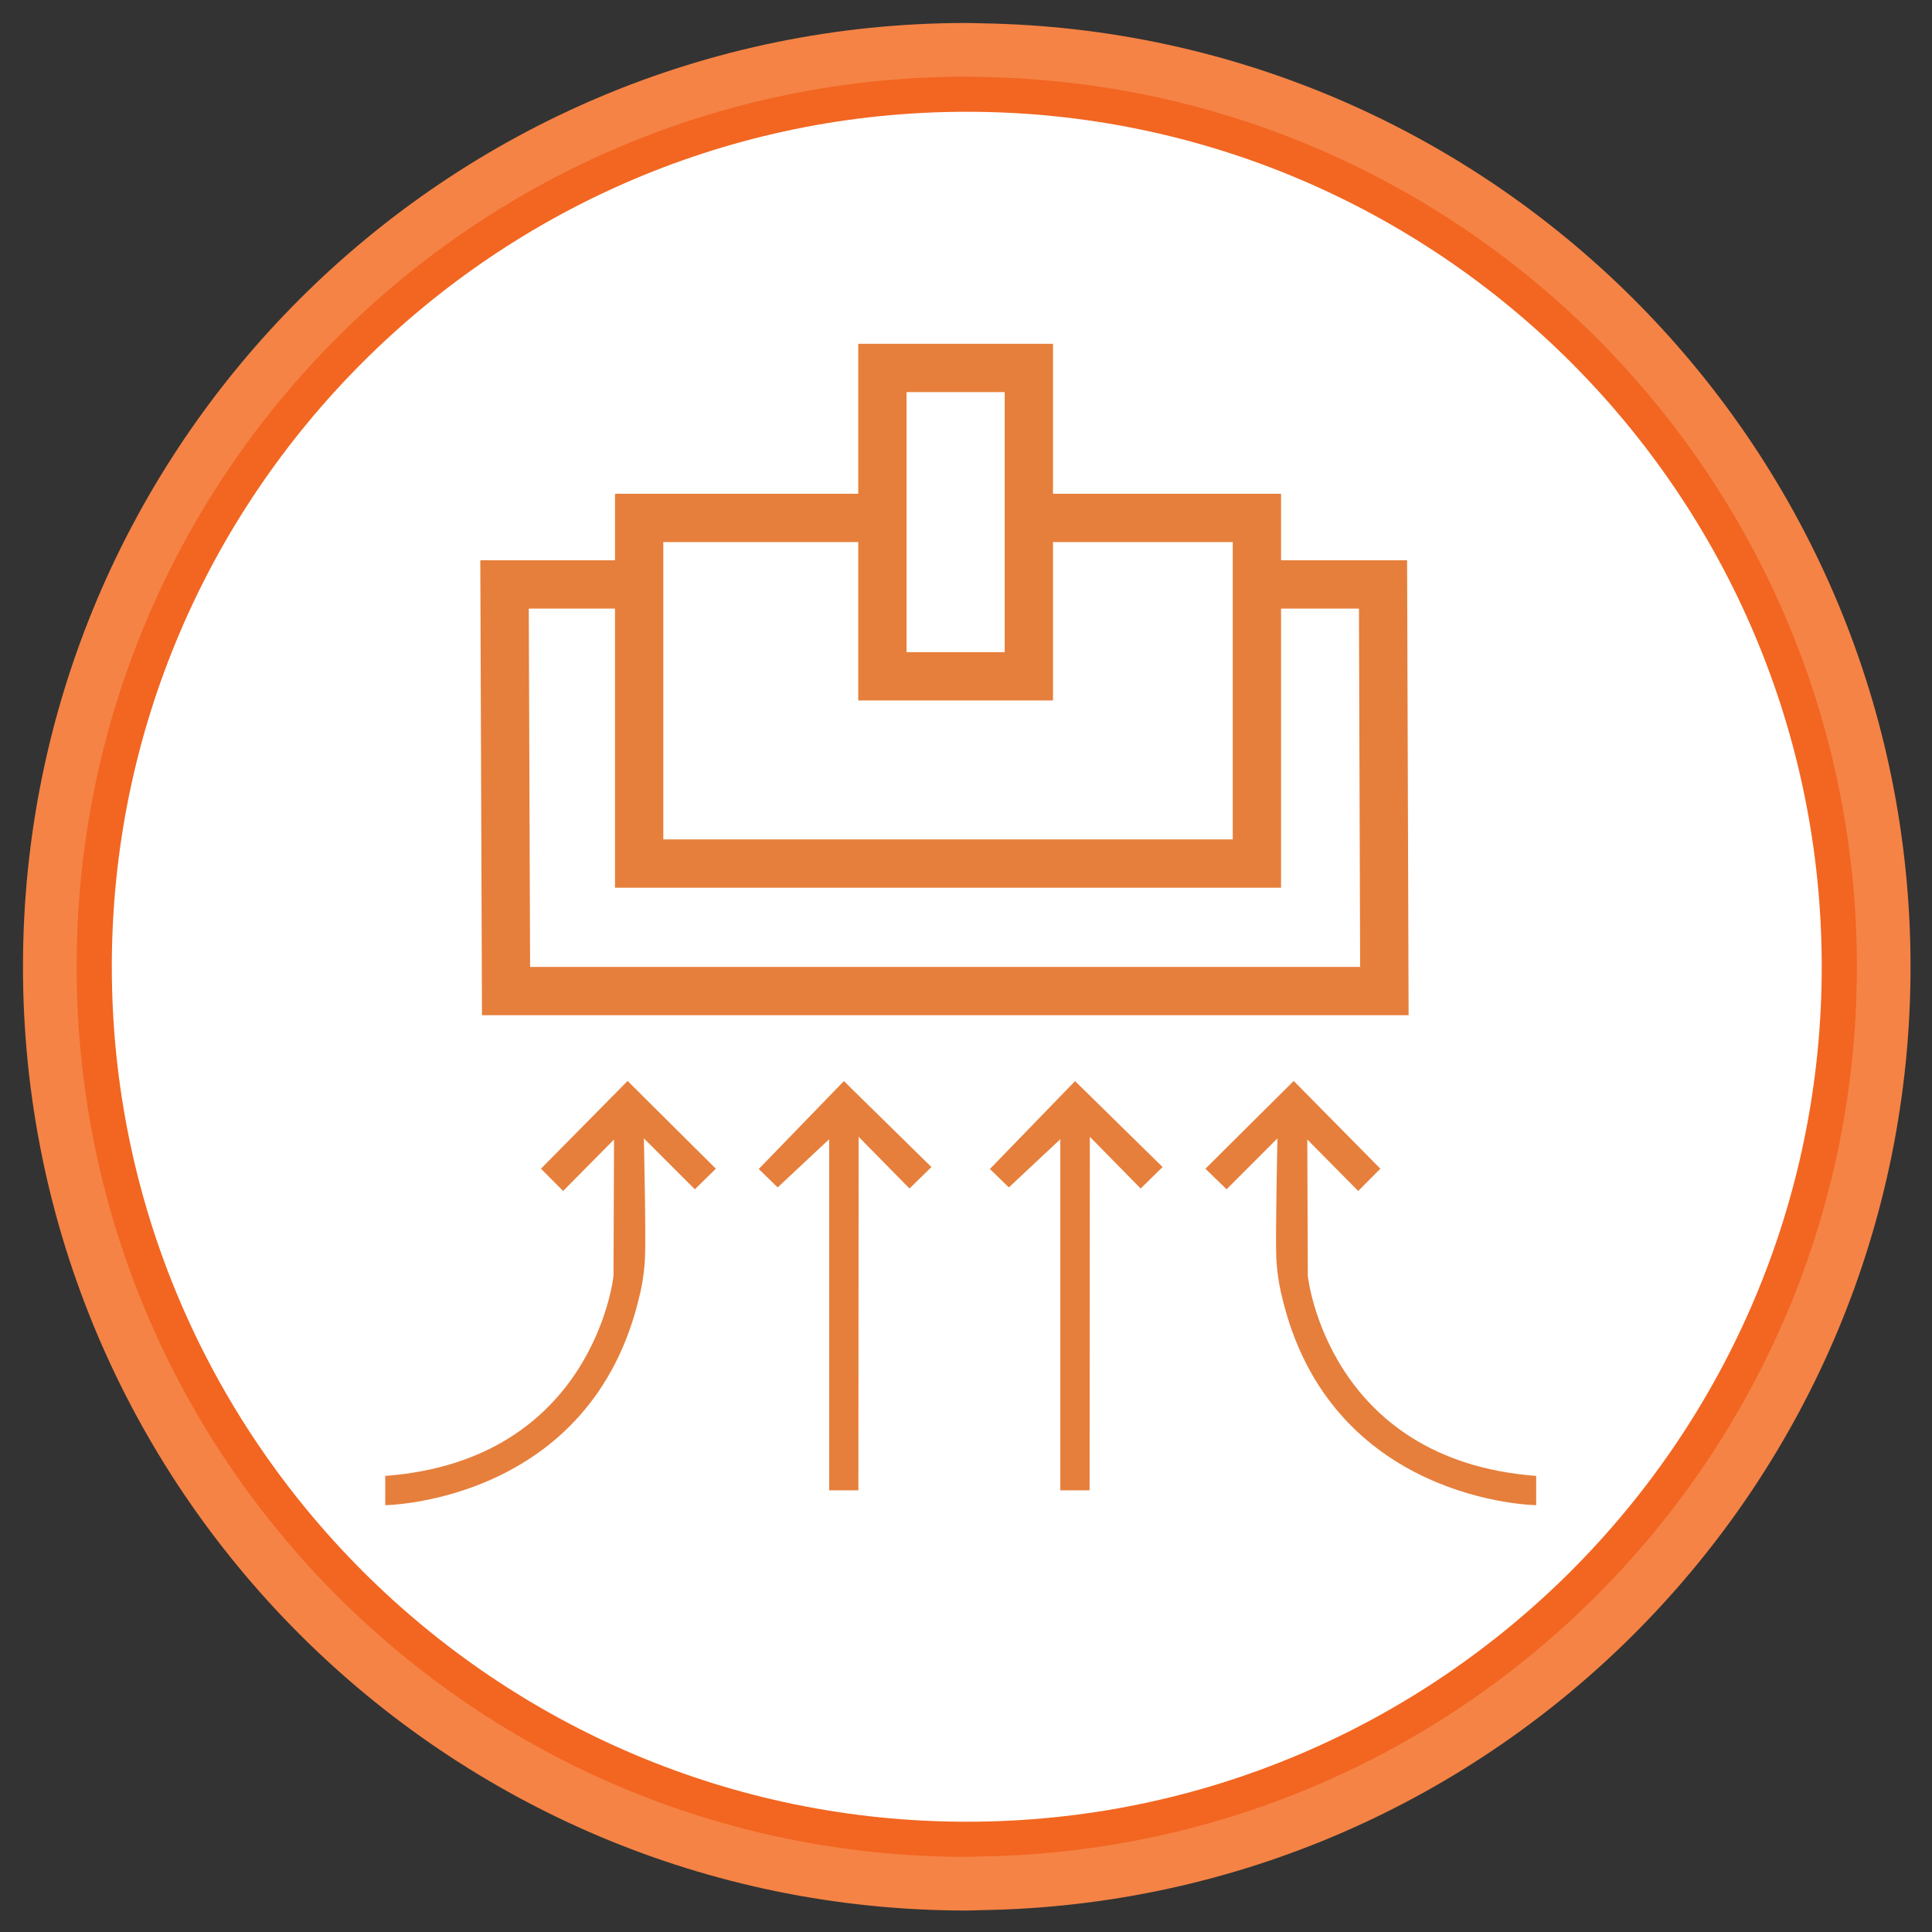
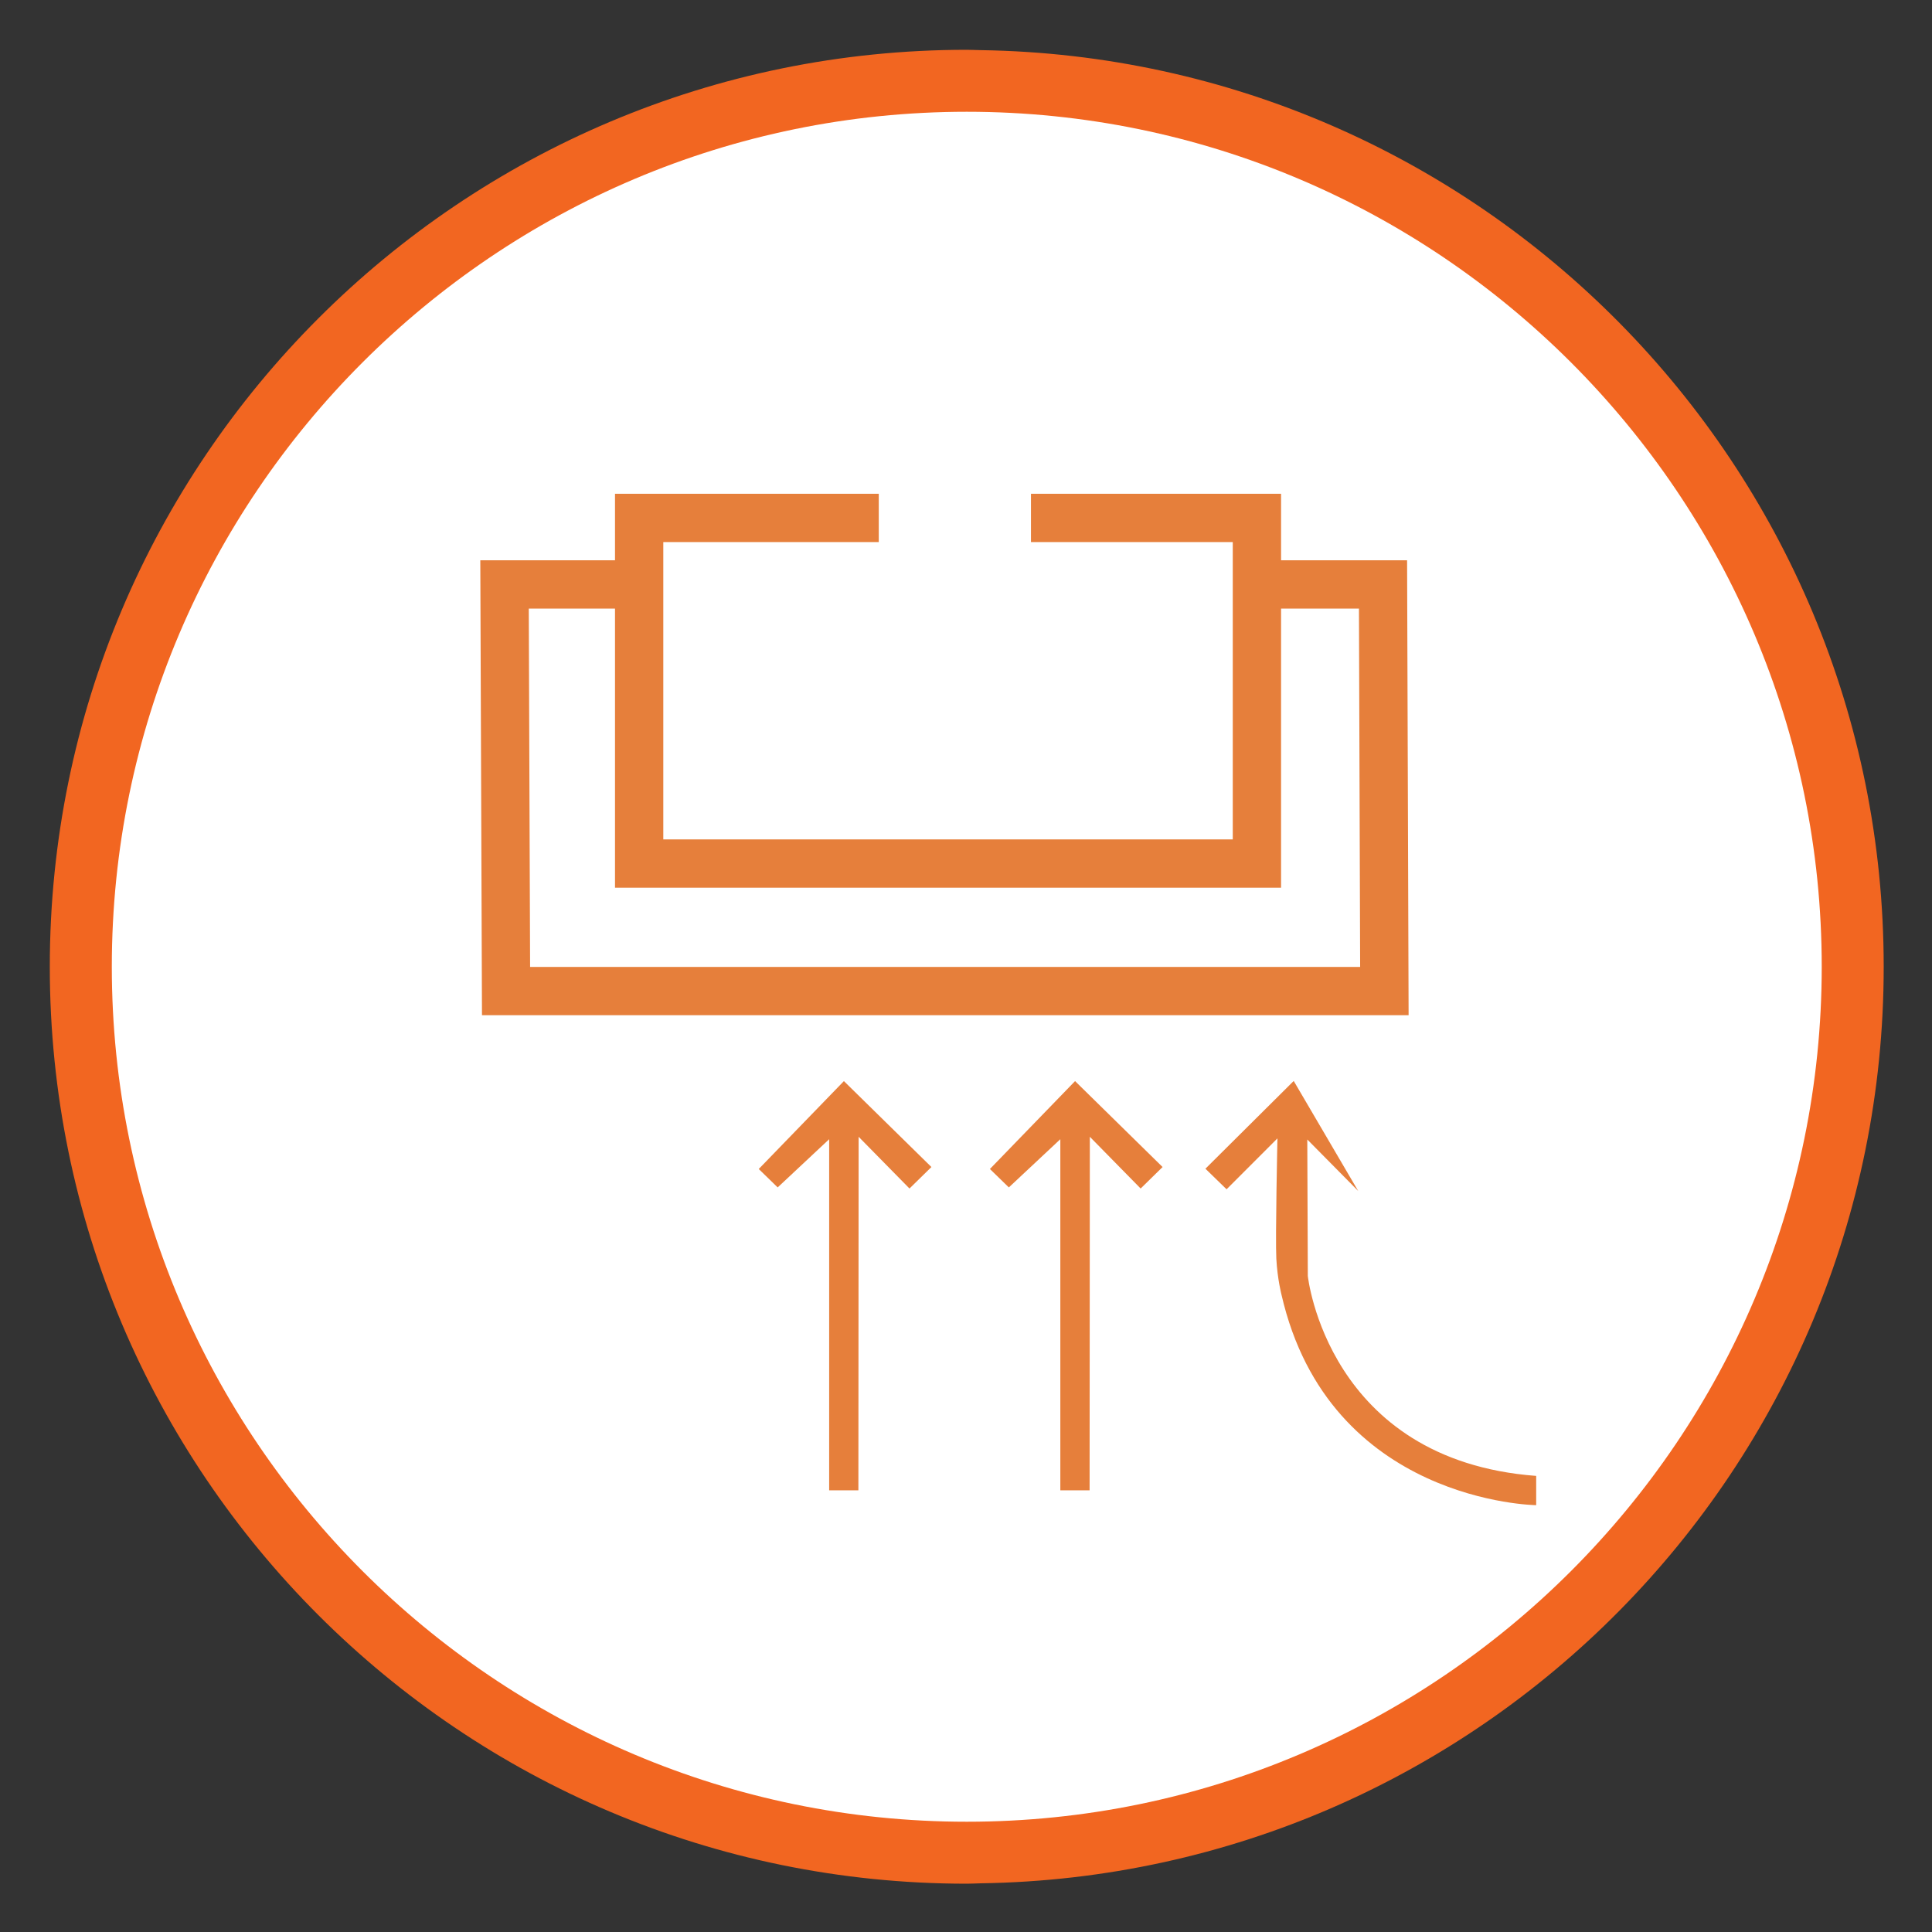
<svg xmlns="http://www.w3.org/2000/svg" width="40" height="40" viewBox="0 0 40 40" fill="none">
  <rect x="0" y="0" width="40" height="40" fill="#333333" stroke="none" />
  <g clip-path="url(#clip0_5427_192378)">
    <path d="M20.016 1.031C9.531 1.031 1.031 9.53 1.031 20.015C1.031 30.5 9.531 39 20.016 39C20.112 39 20.206 38.994 20.302 38.992V38.992C30.654 38.839 39 30.405 39 20.017C39 9.627 30.654 1.192 20.302 1.038C20.206 1.037 20.112 1.031 20.016 1.031Z" fill="#F26621" />
-     <path fill-rule="evenodd" clip-rule="evenodd" d="M20.016 1.031C9.531 1.031 1.031 9.53 1.031 20.015C1.031 30.5 9.531 39 20.016 39C20.112 39 20.206 38.994 20.302 38.992V38.992C30.654 38.839 39 30.405 39 20.017C39 9.627 30.654 1.192 20.302 1.038C20.206 1.037 20.112 1.031 20.016 1.031Z" stroke="#F58345" stroke-width="1.111" stroke-miterlimit="2" />
    <path d="M20.016 37.717C10.255 37.717 2.315 29.777 2.315 20.015C2.315 10.254 10.255 2.314 20.016 2.314C29.776 2.314 37.717 10.254 37.717 20.015C37.717 29.777 29.776 37.717 20.016 37.717Z" fill="white" />
    <path d="M26.023 12.1H28.634L28.662 20.519H10.477L10.446 12.1H13.233" stroke="#E67F3B" stroke-miterlimit="2" />
    <path d="M21.345 10.723H26.023V17.879H13.233V10.723H18.194" stroke="#E67F3B" stroke-miterlimit="2" />
-     <path fill-rule="evenodd" clip-rule="evenodd" d="M7.976 30.557V31.163C7.976 31.163 12.258 31.113 13.246 26.806C13.246 26.806 13.331 26.486 13.353 26.059C13.376 25.634 13.331 23.569 13.331 23.569L14.386 24.623L14.821 24.197L12.994 22.38L11.2 24.197L11.659 24.658L12.713 23.592L12.702 26.418C12.702 26.418 12.3 30.232 7.976 30.557Z" fill="#E67F3B" />
-     <path fill-rule="evenodd" clip-rule="evenodd" d="M31.805 30.557V31.163C31.805 31.163 27.519 31.113 26.532 26.806C26.532 26.806 26.448 26.486 26.425 26.059C26.403 25.634 26.448 23.569 26.448 23.569L25.395 24.623L24.957 24.197L26.785 22.38L28.579 24.197L28.12 24.658L27.066 23.592L27.077 26.418C27.077 26.418 27.481 30.232 31.805 30.557Z" fill="#E67F3B" />
+     <path fill-rule="evenodd" clip-rule="evenodd" d="M31.805 30.557V31.163C31.805 31.163 27.519 31.113 26.532 26.806C26.532 26.806 26.448 26.486 26.425 26.059C26.403 25.634 26.448 23.569 26.448 23.569L25.395 24.623L24.957 24.197L26.785 22.38L28.12 24.658L27.066 23.592L27.077 26.418C27.077 26.418 27.481 30.232 31.805 30.557Z" fill="#E67F3B" />
    <path fill-rule="evenodd" clip-rule="evenodd" d="M15.709 24.203L16.101 24.584L17.167 23.586V30.855H17.772L17.777 23.536L18.83 24.607L19.284 24.162L17.472 22.383L15.709 24.203Z" fill="#E67F3B" />
    <path fill-rule="evenodd" clip-rule="evenodd" d="M20.495 24.203L20.887 24.584L21.953 23.586V30.855H22.559L22.564 23.536L23.616 24.607L24.07 24.162L22.258 22.383L20.495 24.203Z" fill="#E67F3B" />
-     <path d="M21.301 7.618H18.269V14.002H21.301V7.618Z" stroke="#E67F3B" stroke-miterlimit="2" />
  </g>
  <defs>
    <clipPath id="clip0_5427_192378">
      <rect width="40" height="40" fill="white" />
    </clipPath>
  </defs>
</svg>